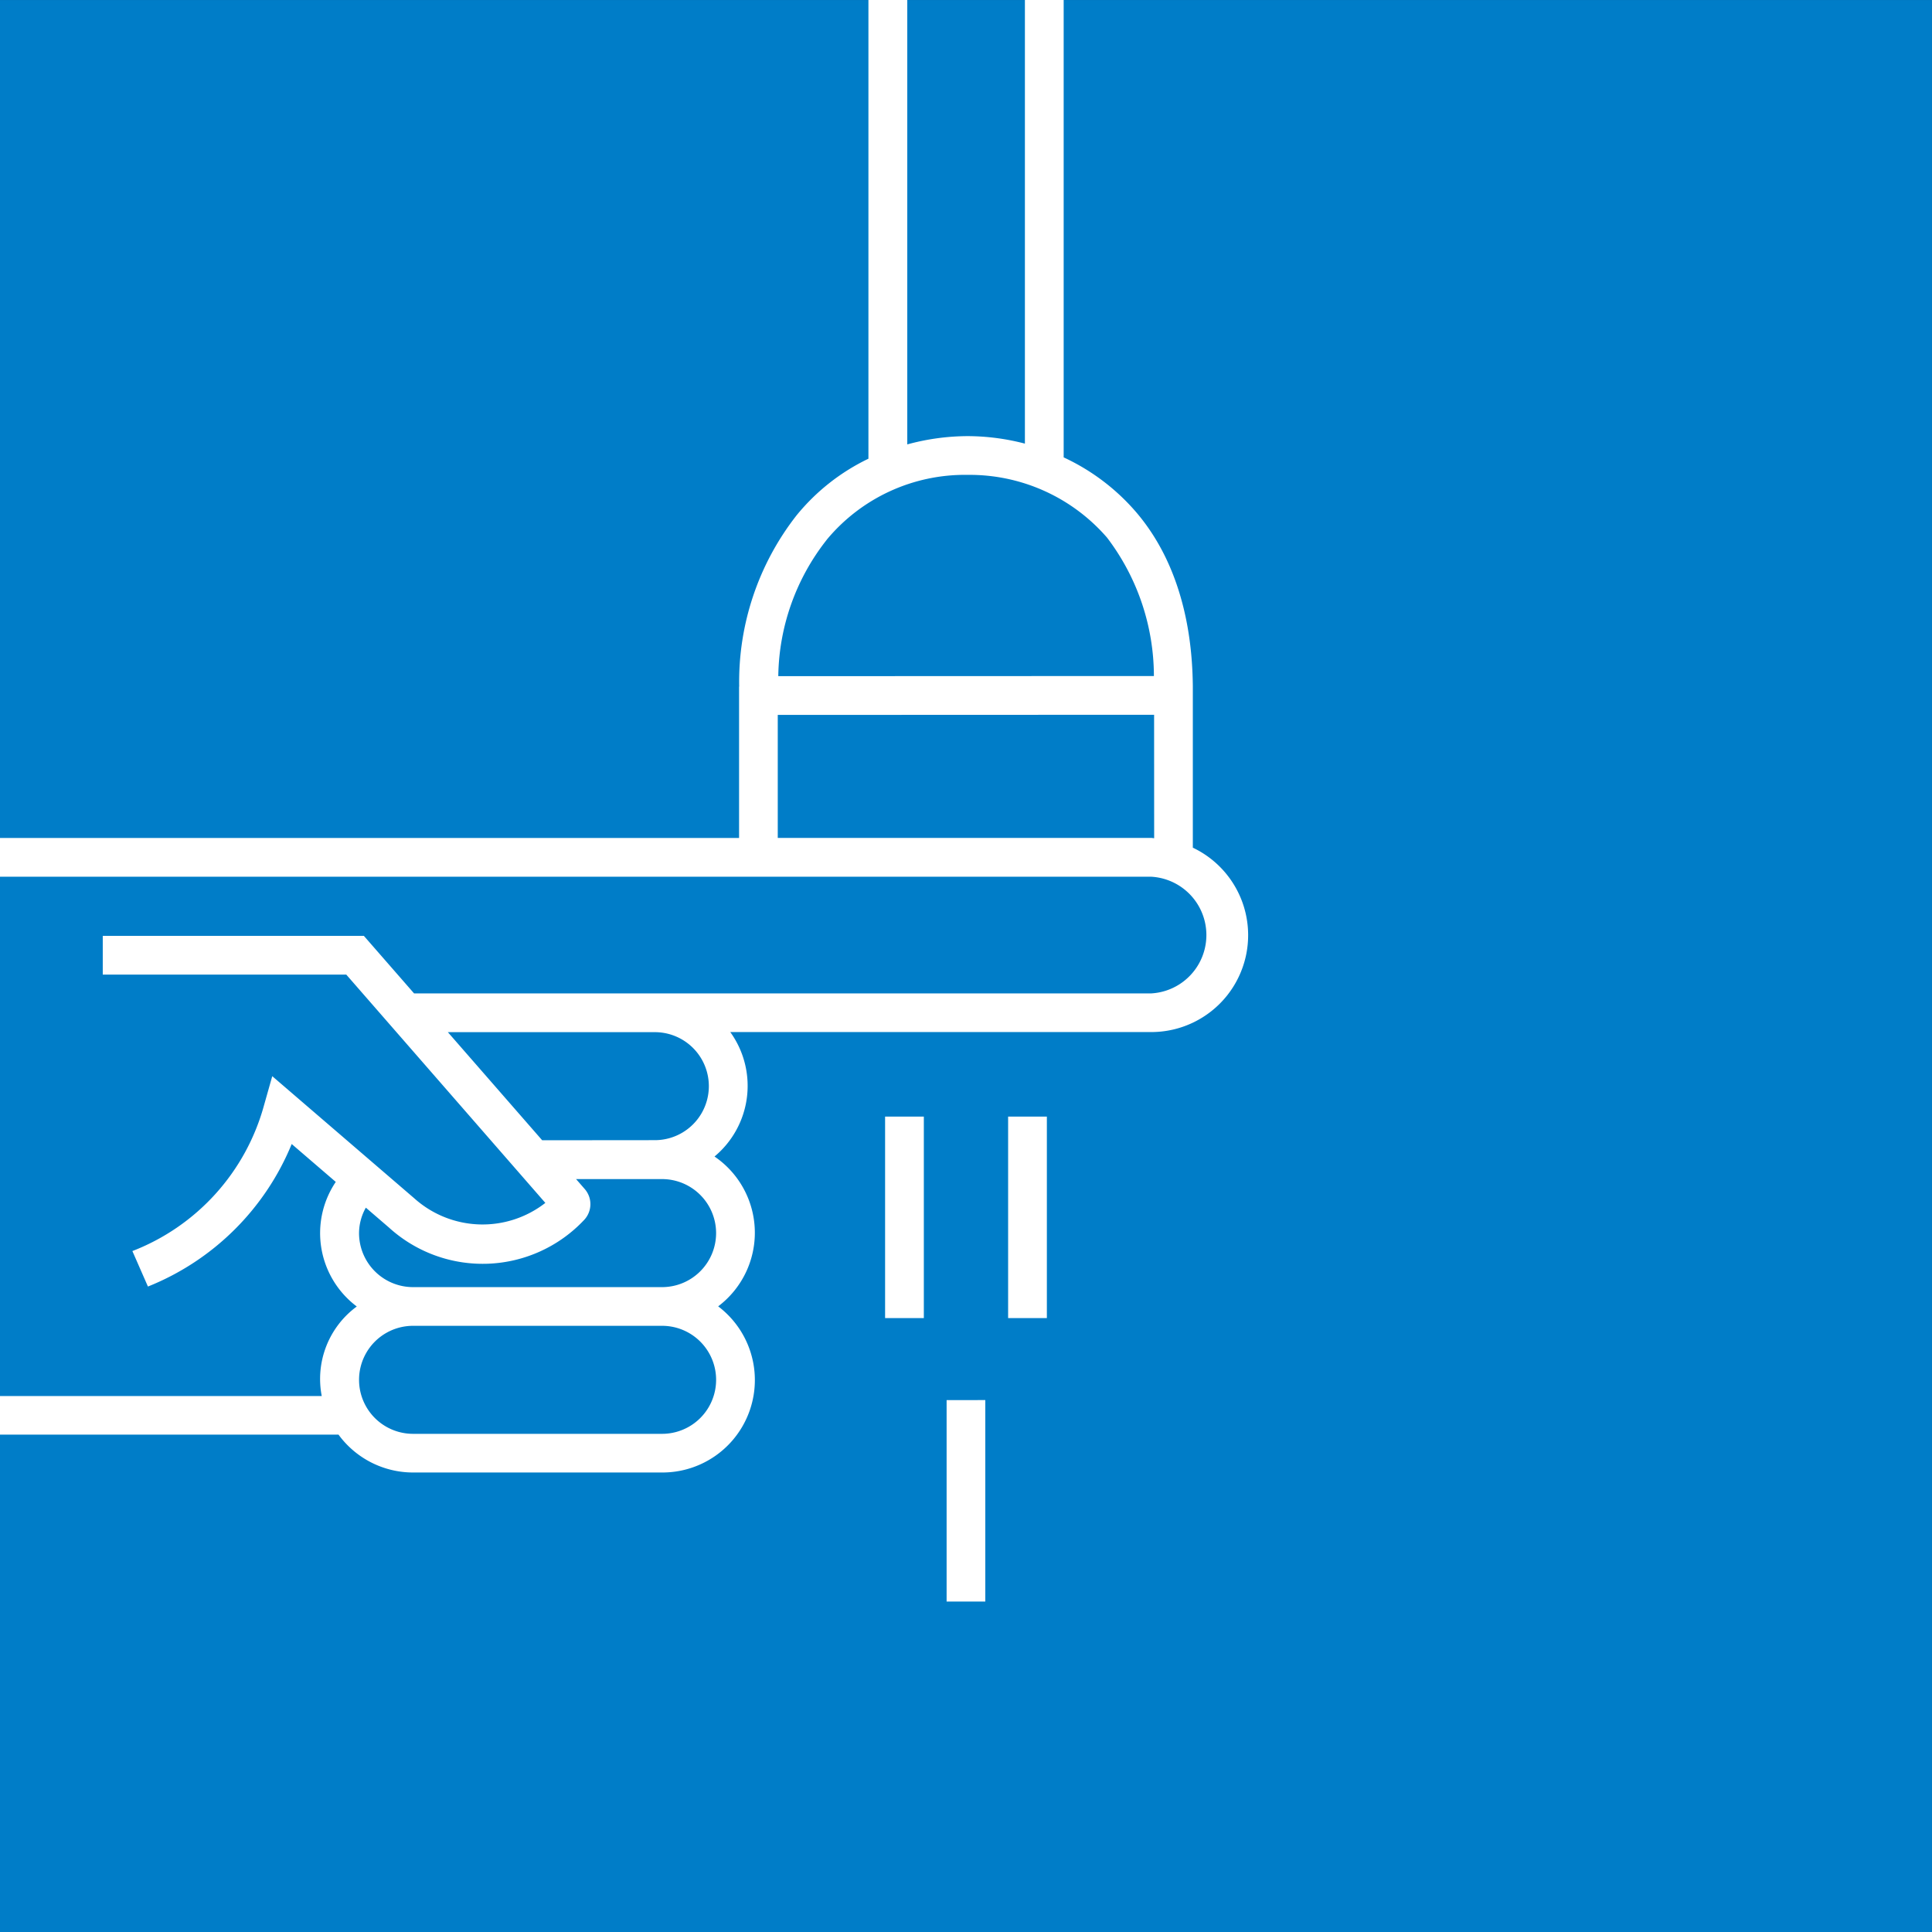
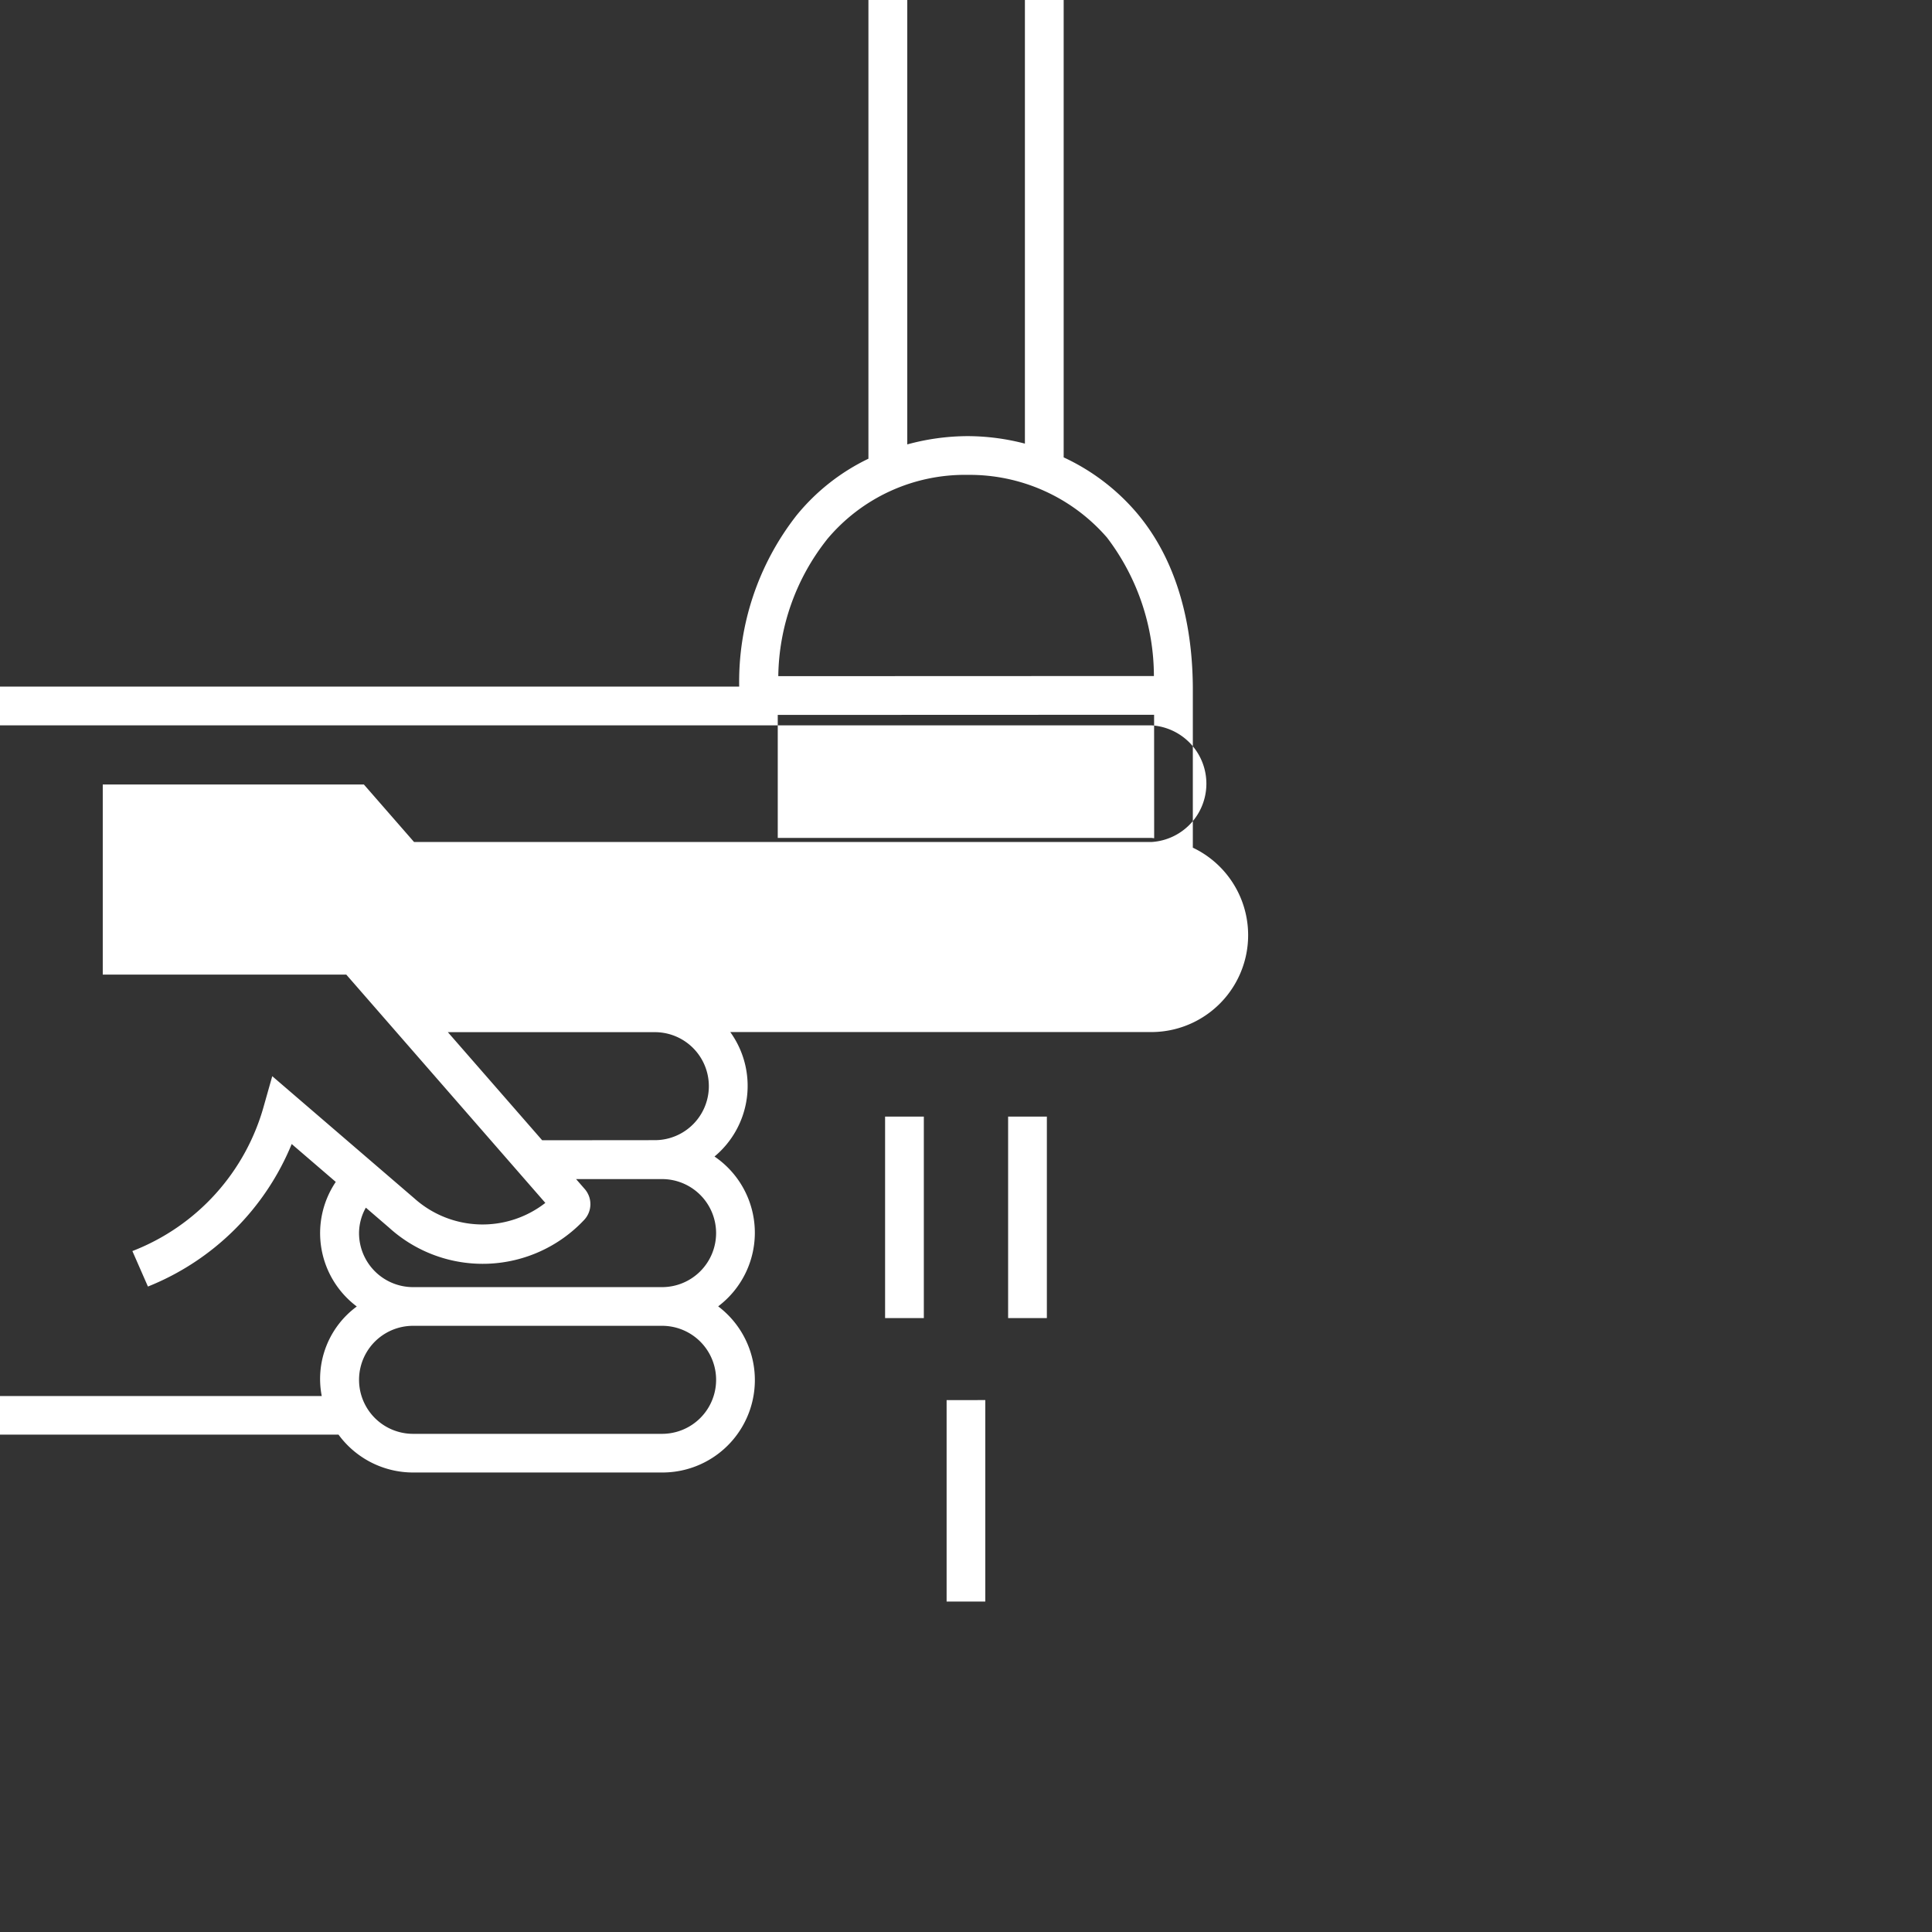
<svg xmlns="http://www.w3.org/2000/svg" width="95.885" height="95.885" viewBox="0 0 95.885 95.885">
  <rect x="0" y="0" width="95.885" height="95.885" fill="#333333" stroke="none" />
  <defs>
    <clipPath id="clip-path">
      <rect id="Rectángulo_5429" data-name="Rectángulo 5429" width="95.885" height="95.885" fill="none" />
    </clipPath>
  </defs>
  <g id="Grupo_4051" data-name="Grupo 4051" transform="translate(0 0)">
-     <rect id="Rectángulo_5428" data-name="Rectángulo 5428" width="95.884" height="95.884" transform="translate(0 0.001)" fill="#007dc8" />
    <g id="Grupo_4050" data-name="Grupo 4050" transform="translate(0 0)">
      <g id="Grupo_4049" data-name="Grupo 4049" clip-path="url(#clip-path)">
-         <path id="Trazado_5394" data-name="Trazado 5394" d="M50.033,65.416h1.923v-10H50.033Zm-6.106,0h1.923v-10H43.927Zm3.053,14.07H48.9v-10H46.98ZM59.2,42.07v-8h0c-.019-1.743-.241-5.631-2.8-8.636A10.644,10.644,0,0,0,52.79,22.7V0H50.866V22.017a11.344,11.344,0,0,0-2.838-.372,11.483,11.483,0,0,0-3,.411V0H43.1V22.766a10.4,10.4,0,0,0-3.566,2.81,13.4,13.4,0,0,0-2.848,8.5H36.68v7.513H0v1.923H57.143a2.9,2.9,0,0,1,0,5.79H20.55l-2.491-2.855H5.1V48.37H17.186L27.065,59.7a5.071,5.071,0,0,1-6.5-.224l-7.053-6.065-.41,1.449a10.821,10.821,0,0,1-6.532,7.23l.772,1.761a12.884,12.884,0,0,0,7.135-7.073l2.187,1.88a4.551,4.551,0,0,0,1.043,6.183,4.459,4.459,0,0,0-1.739,4.443H0V71.2H16.8a4.586,4.586,0,0,0,3.691,1.88H32.86a4.587,4.587,0,0,0,2.783-8.246,4.576,4.576,0,0,0-.182-7.436,4.563,4.563,0,0,0,.782-6.177h20.9A4.808,4.808,0,0,0,59.2,42.07M41.031,26.786a8.912,8.912,0,0,1,7-3.218,9.02,9.02,0,0,1,6.909,3.111,11.37,11.37,0,0,1,2.328,6.872l-18.642.007a11.163,11.163,0,0,1,2.407-6.771M57.281,41.6c-.047,0-.091-.014-.138-.014H38.6V35.481l18.678-.007ZM26.908,56.591l-4.681-5.365H32.5a2.68,2.68,0,1,1,0,5.36v0Zm5.952,14.57H20.5a2.68,2.68,0,1,1,0-5.361H32.86a2.68,2.68,0,0,1,0,5.361M35.54,61.2a2.683,2.683,0,0,1-2.68,2.68H20.5a2.683,2.683,0,0,1-2.681-2.68,2.594,2.594,0,0,1,.338-1.264l1.145.985a6.909,6.909,0,0,0,9.69-.377,1.143,1.143,0,0,0,.034-1.526l-.436-.5H32.86A2.683,2.683,0,0,1,35.54,61.2" transform="translate(0 0)" fill="#fff" />
+         <path id="Trazado_5394" data-name="Trazado 5394" d="M50.033,65.416h1.923v-10H50.033Zm-6.106,0h1.923v-10H43.927Zm3.053,14.07H48.9v-10H46.98ZM59.2,42.07v-8h0c-.019-1.743-.241-5.631-2.8-8.636A10.644,10.644,0,0,0,52.79,22.7V0H50.866V22.017a11.344,11.344,0,0,0-2.838-.372,11.483,11.483,0,0,0-3,.411V0H43.1V22.766a10.4,10.4,0,0,0-3.566,2.81,13.4,13.4,0,0,0-2.848,8.5H36.68H0v1.923H57.143a2.9,2.9,0,0,1,0,5.79H20.55l-2.491-2.855H5.1V48.37H17.186L27.065,59.7a5.071,5.071,0,0,1-6.5-.224l-7.053-6.065-.41,1.449a10.821,10.821,0,0,1-6.532,7.23l.772,1.761a12.884,12.884,0,0,0,7.135-7.073l2.187,1.88a4.551,4.551,0,0,0,1.043,6.183,4.459,4.459,0,0,0-1.739,4.443H0V71.2H16.8a4.586,4.586,0,0,0,3.691,1.88H32.86a4.587,4.587,0,0,0,2.783-8.246,4.576,4.576,0,0,0-.182-7.436,4.563,4.563,0,0,0,.782-6.177h20.9A4.808,4.808,0,0,0,59.2,42.07M41.031,26.786a8.912,8.912,0,0,1,7-3.218,9.02,9.02,0,0,1,6.909,3.111,11.37,11.37,0,0,1,2.328,6.872l-18.642.007a11.163,11.163,0,0,1,2.407-6.771M57.281,41.6c-.047,0-.091-.014-.138-.014H38.6V35.481l18.678-.007ZM26.908,56.591l-4.681-5.365H32.5a2.68,2.68,0,1,1,0,5.36v0Zm5.952,14.57H20.5a2.68,2.68,0,1,1,0-5.361H32.86a2.68,2.68,0,0,1,0,5.361M35.54,61.2a2.683,2.683,0,0,1-2.68,2.68H20.5a2.683,2.683,0,0,1-2.681-2.68,2.594,2.594,0,0,1,.338-1.264l1.145.985a6.909,6.909,0,0,0,9.69-.377,1.143,1.143,0,0,0,.034-1.526l-.436-.5H32.86A2.683,2.683,0,0,1,35.54,61.2" transform="translate(0 0)" fill="#fff" />
      </g>
    </g>
  </g>
</svg>